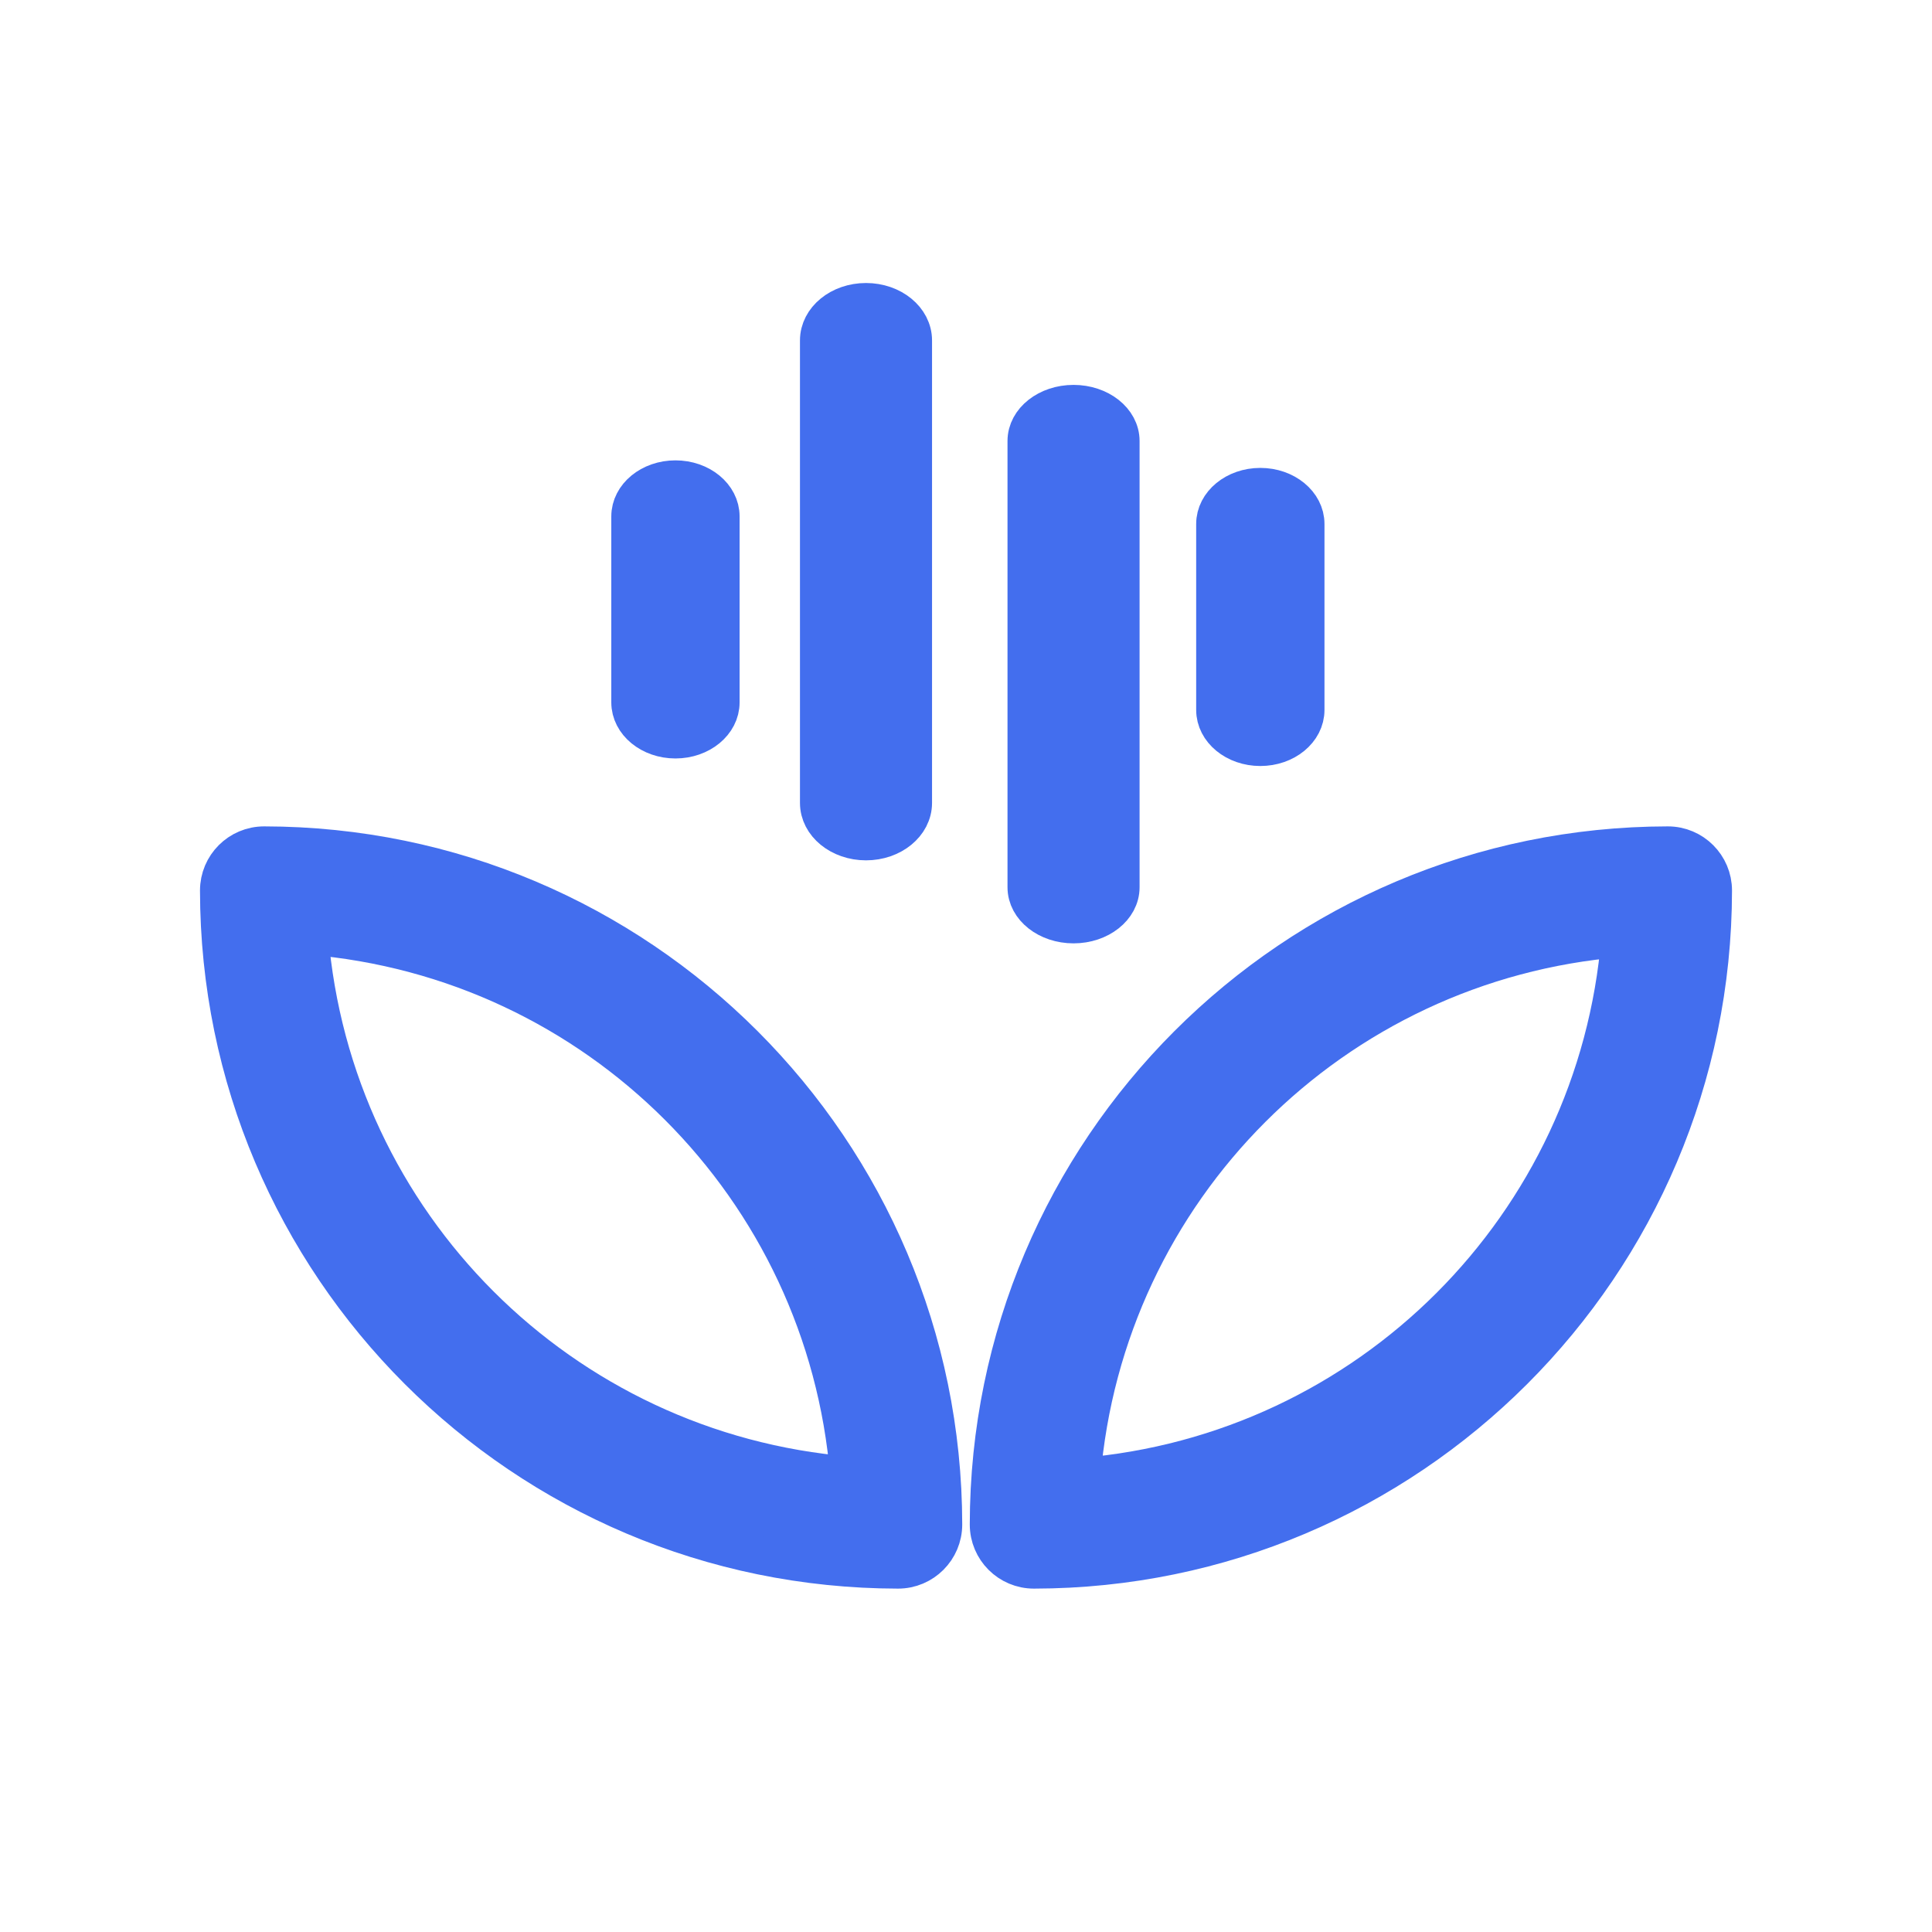
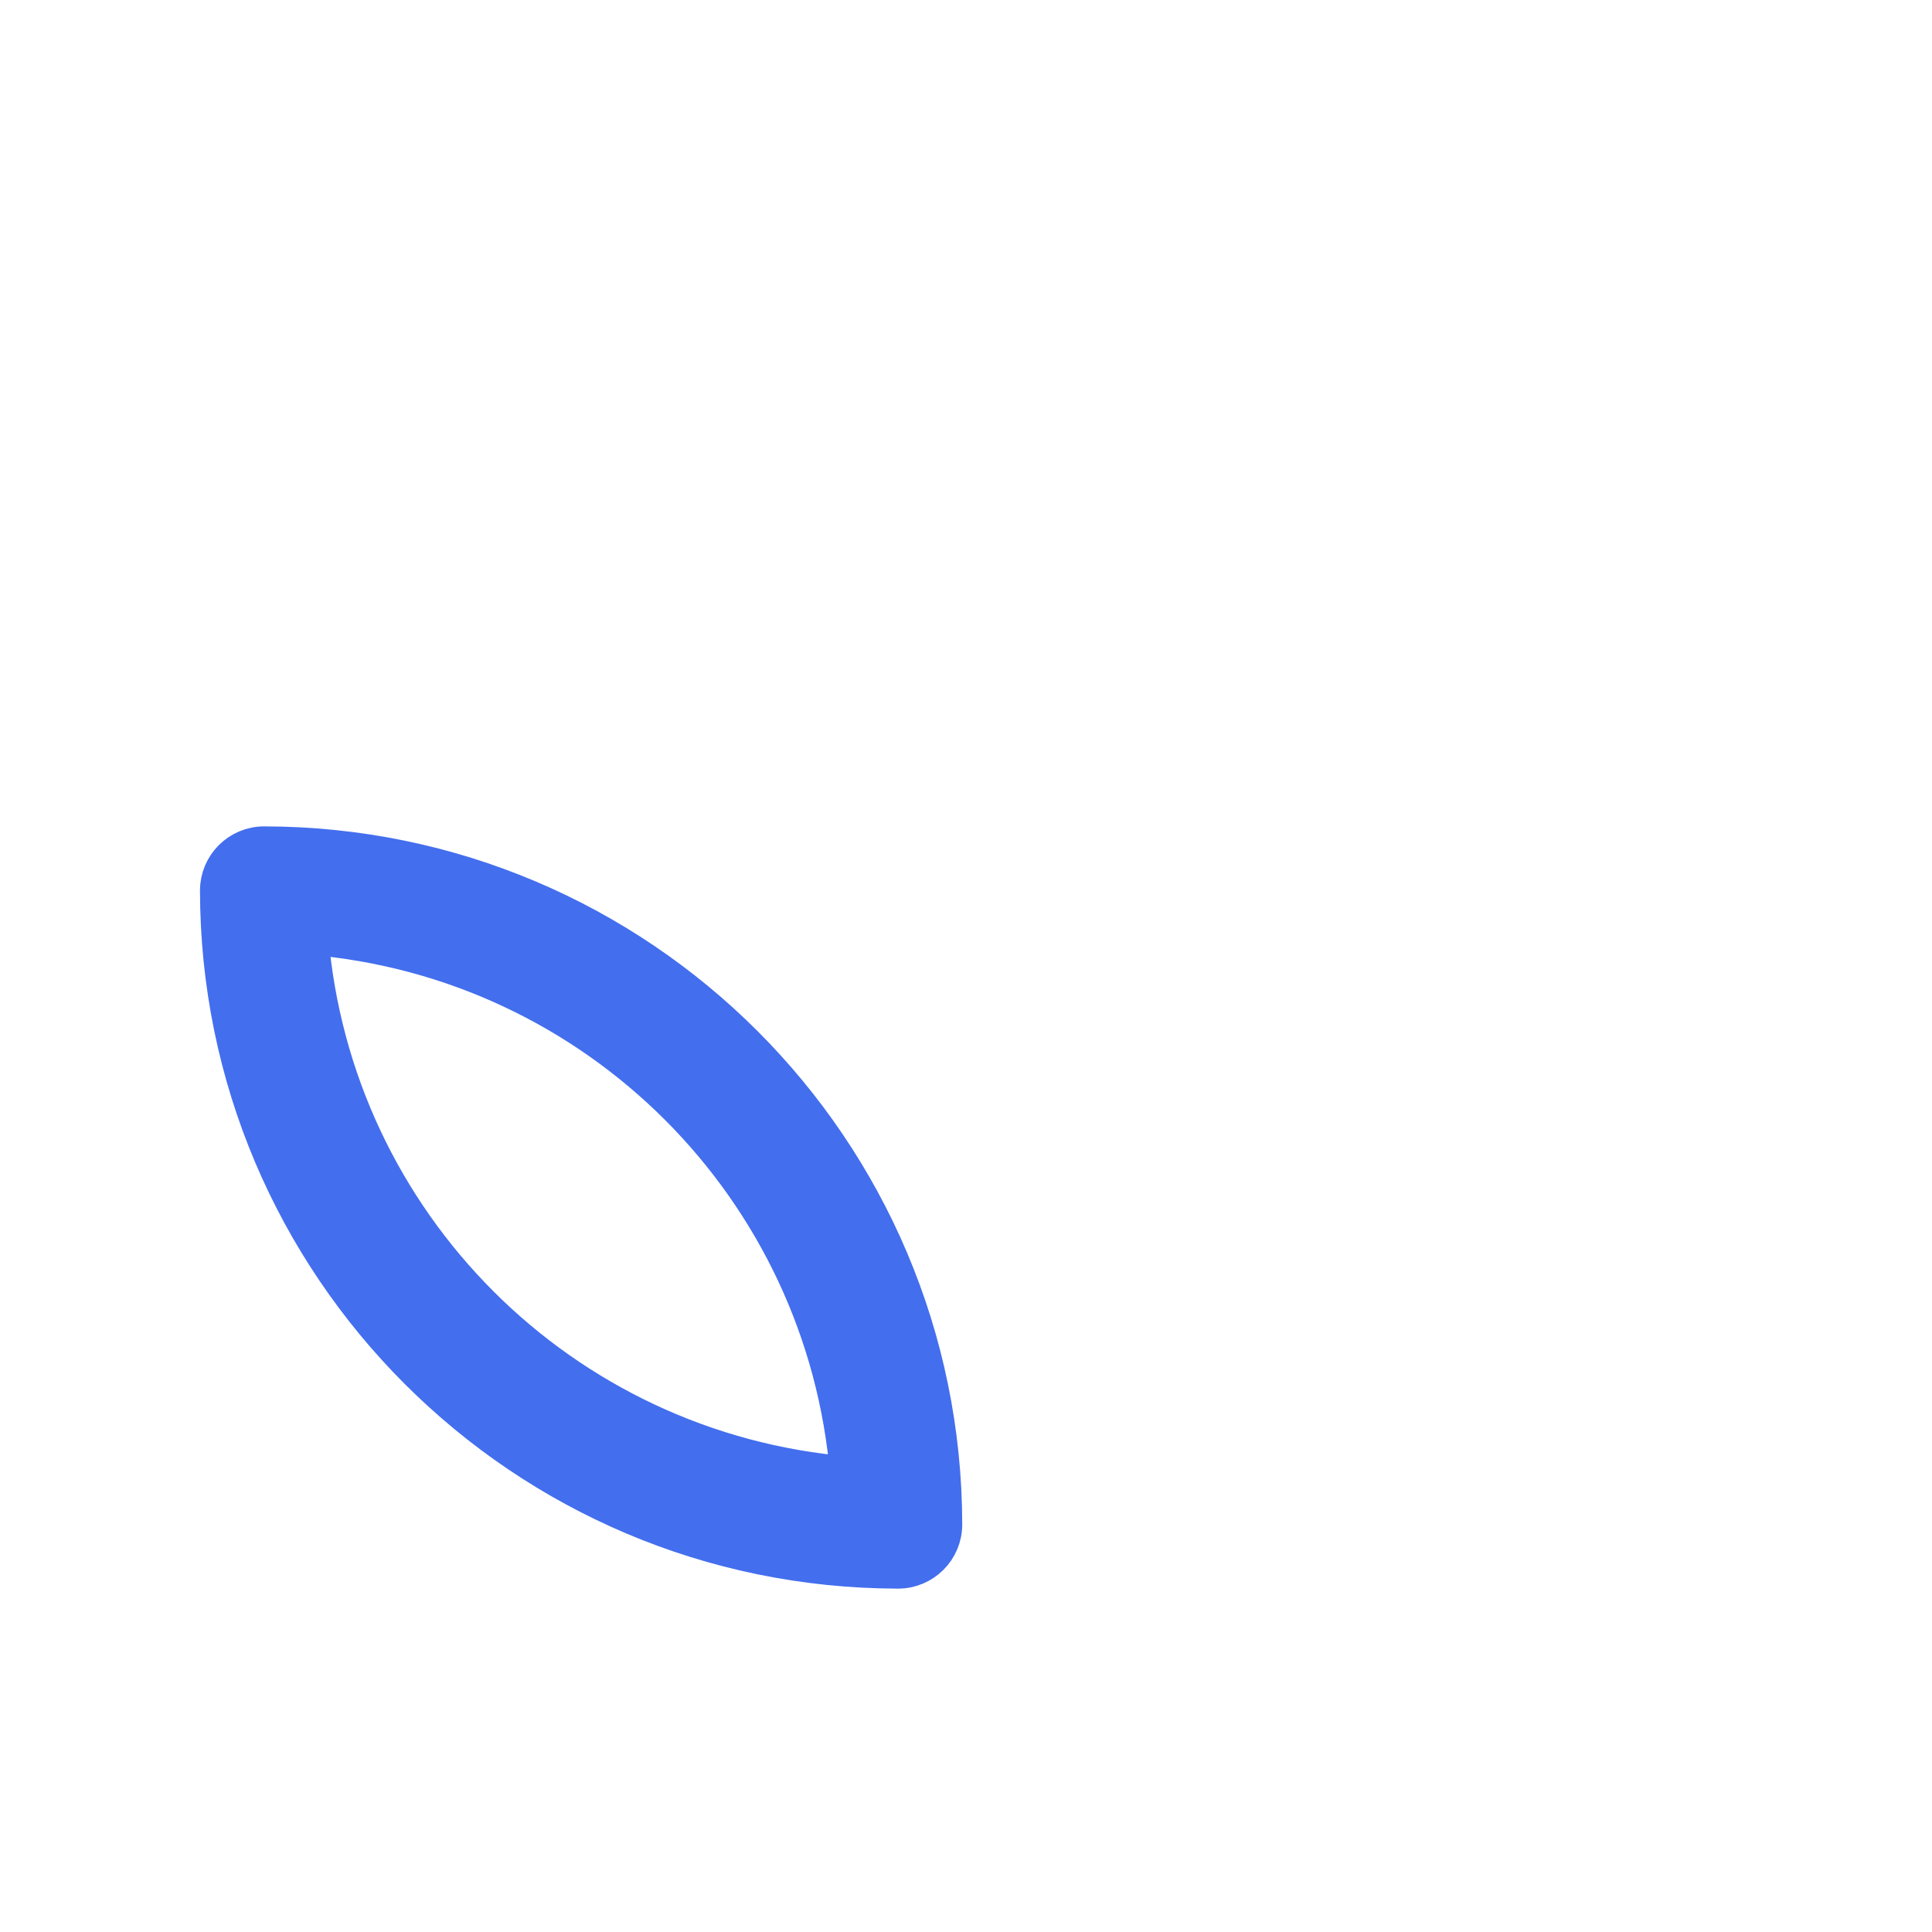
<svg xmlns="http://www.w3.org/2000/svg" width="512px" height="512px" viewBox="0 0 512 512" version="1.1">
  <title>Artboard 4</title>
  <g id="Artboard-4" stroke="none" stroke-width="1" fill="none" fill-rule="evenodd">
-     <path d="M454,236 C454,229.373 448.627,224 442,224 C342.631,224.111 262.111,304.637 262,404 C262,410.627 267.367,416 274,416 C373.363,415.889 453.883,335.363 454,236 Z M429.358,248.642 C423.137,324.736 362.736,385.137 286.642,391.358 C292.857,315.264 353.258,254.863 429.358,248.642 Z" id="Shape" stroke="#436EEE" stroke-width="10" fill="#436EEE" fill-rule="nonzero" />
    <path d="M250,404 C249.883,304.637 169.363,224.111 70,224 C63.367,224 58,229.373 58,236 C58.111,335.363 138.631,415.889 238,416 C244.627,416 250,410.627 250,404 Z M82,248 C158.246,254.234 218.766,314.754 225,391 C148.749,384.766 88.228,324.246 82,248 Z" id="Shape" stroke="#436EEE" stroke-width="10" fill="#436EEE" fill-rule="nonzero" />
-     <path d="M229.5,223 C236.404,223 242,218.427 242,212.786 L242,90.214 C242,84.573 236.404,80 229.5,80 C222.596,80 217,84.573 217,90.214 L217,212.786 C217,218.427 222.596,223 229.5,223 Z" id="Shape" stroke="#436EEE" stroke-width="10" fill="#436EEE" fill-rule="nonzero" />
-     <path d="M284.5,245 C291.404,245 297,240.587 297,235.143 L297,116.857 C297,111.413 291.404,107 284.5,107 C277.596,107 272,111.413 272,116.857 L272,235.143 C272,240.587 277.596,245 284.5,245 Z" id="Shape" stroke="#436EEE" stroke-width="10" fill="#436EEE" fill-rule="nonzero" />
-     <path d="M179,196 C185.627,196 191,191.587 191,186.143 L191,136.857 C191,131.413 185.627,127 179,127 C172.373,127 167,131.413 167,136.857 L167,186.143 C167,191.587 172.373,196 179,196 Z" id="Shape" stroke="#436EEE" stroke-width="10" fill="#436EEE" fill-rule="nonzero" />
-     <path d="M334,198 C340.627,198 346,193.587 346,188.143 L346,138.857 C346,133.413 340.627,129 334,129 C327.373,129 322,133.413 322,138.857 L322,188.143 C322,193.587 327.373,198 334,198 Z" id="Shape" stroke="#436EEE" stroke-width="10" fill="#436EEE" fill-rule="nonzero" />
  </g>
</svg>